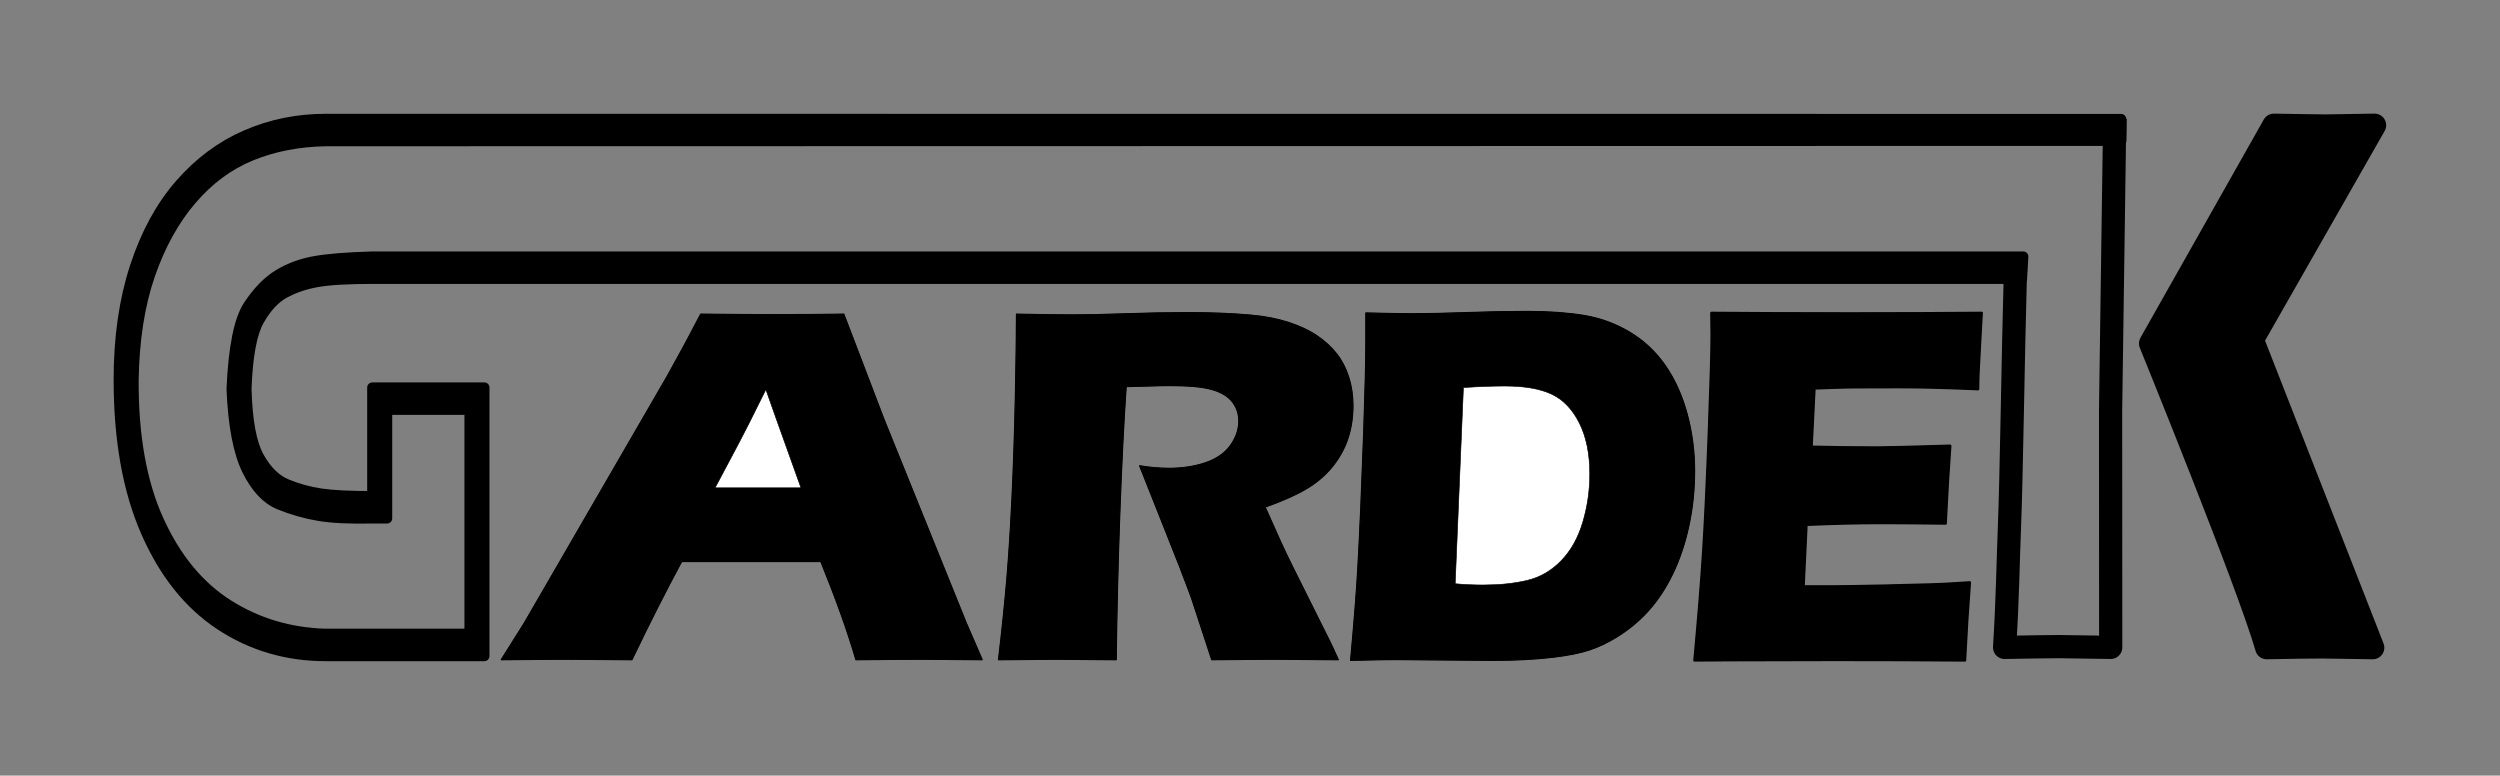
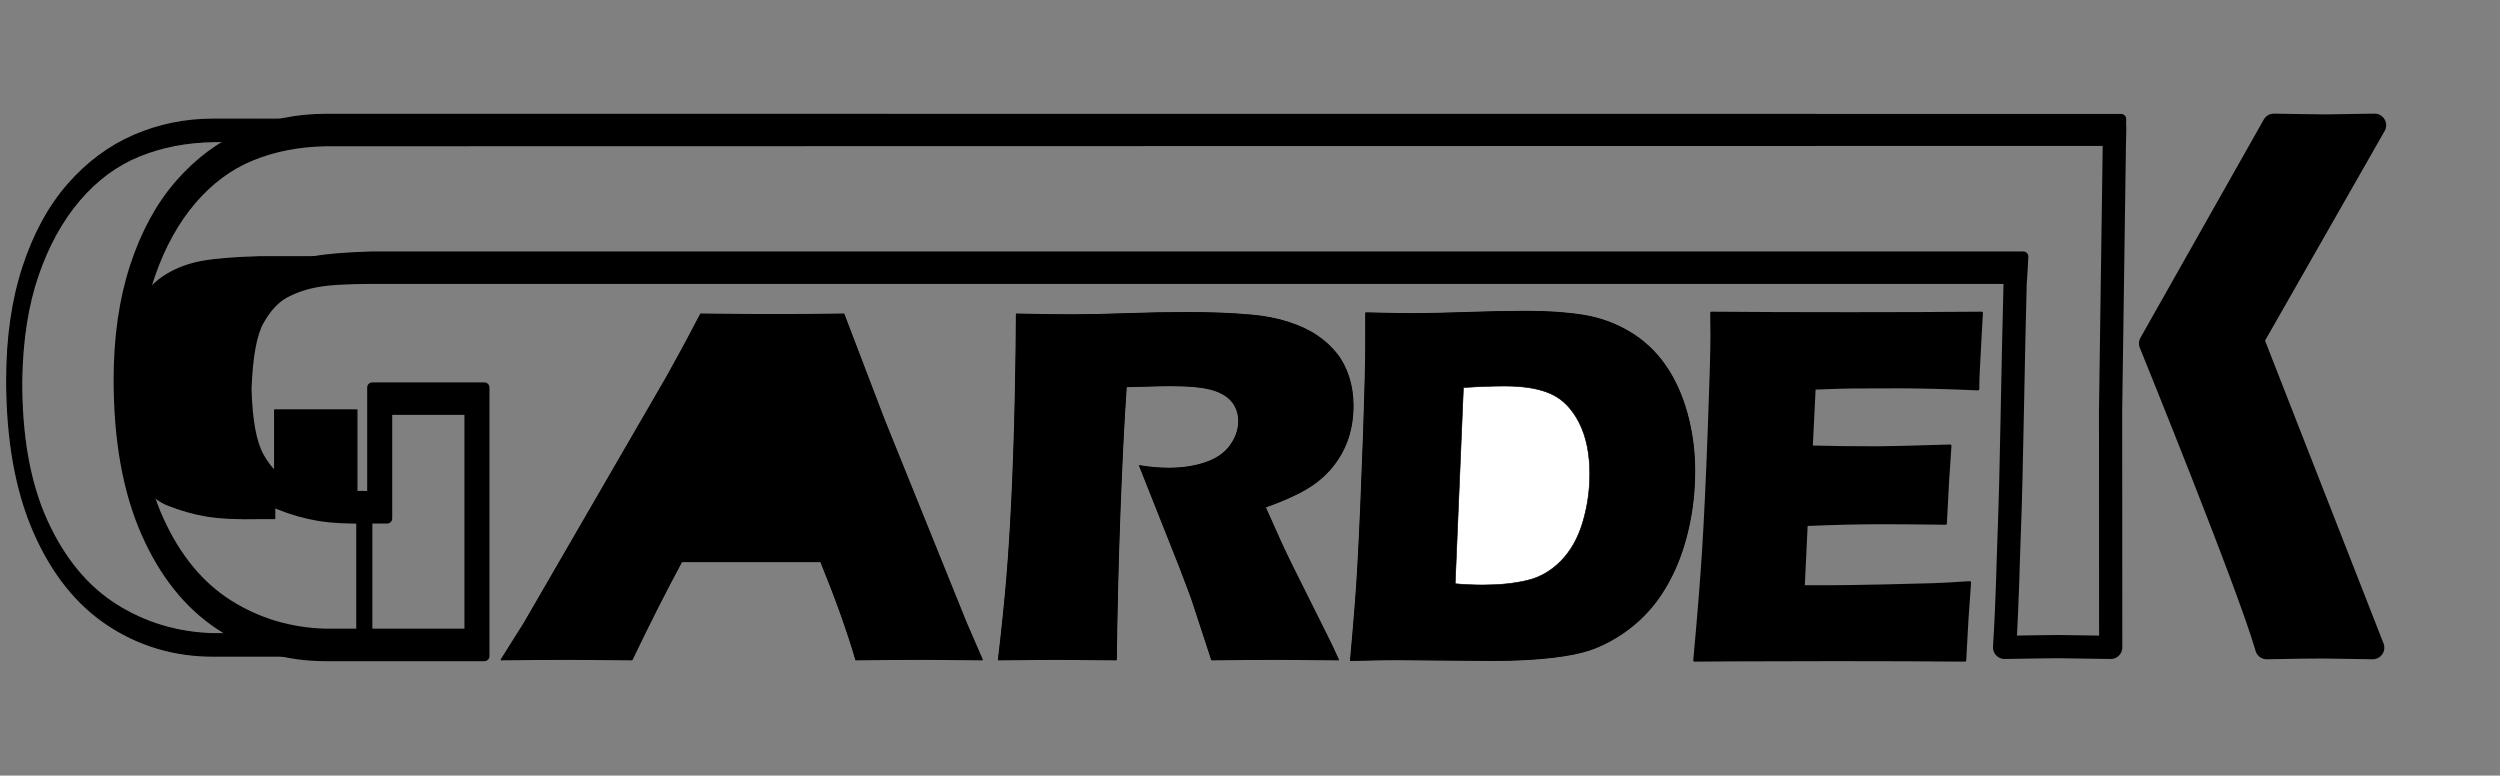
<svg xmlns="http://www.w3.org/2000/svg" xmlns:ns1="http://www.serif.com/" width="100%" height="100%" viewBox="0 0 1357 421" version="1.1" xml:space="preserve" style="fill-rule:evenodd;clip-rule:evenodd;stroke-linecap:round;stroke-linejoin:round;stroke-miterlimit:2;">
  <rect x="0" y="0" width="1357" height="421" fill="#808080" stroke="none" />
  <g id="_0" ns1:id="0">
    <path id="SPLINE" d="M1087.76,68.54c14.377,0.277 34.011,-0.048 39.435,-0.048c3.616,-0 5.386,2.236 20.597,0.727l-2.167,153.72l0.063,128.461l-28.022,-0.415c-3.96,-0 -13.817,0.138 -29.571,0.415c1.635,-25.914 1.89,-46.9 2.579,-63.945c1.22,-30.182 1.907,-90.5 3.37,-143.021" style="fill:none;stroke:#000;stroke-width:12.6px;" />
    <path id="HATCH" d="M733.124,358.427c1.927,-20.995 3.24,-37.799 3.941,-50.415c1.051,-18.784 2.102,-43.094 3.153,-72.928c0.788,-22.837 1.182,-39.181 1.182,-49.034l0,-16.16c10.248,0.276 19.094,0.414 26.538,0.414c7.182,0 16.597,-0.207 28.246,-0.621c11.649,-0.415 22.597,-0.622 32.844,-0.622c11.736,0 22.027,0.737 30.873,2.21c8.846,1.473 17.101,4.512 24.765,9.116c7.663,4.604 14.079,10.636 19.246,18.094c5.167,7.459 9.109,16.184 11.824,26.174c2.715,9.991 4.072,20.281 4.072,30.871c0,10.405 -1.051,20.419 -3.153,30.041c-2.102,9.623 -5.036,18.302 -8.802,26.037c-3.766,7.734 -8.167,14.387 -13.203,19.958c-5.036,5.571 -10.795,10.336 -17.276,14.296c-4.817,2.947 -9.678,5.249 -14.583,6.906c-4.904,1.658 -11.604,2.993 -20.1,4.006c-9.459,1.105 -20.188,1.657 -32.187,1.657l-53.076,-0.414c-4.992,-0 -13.093,0.138 -24.304,0.414Zm56.754,-41.575c4.817,0.461 9.853,0.691 15.108,0.691c8.934,-0 16.904,-0.829 23.911,-2.486c7.006,-1.658 13.159,-5.203 18.458,-10.636c5.299,-5.433 9.218,-12.408 11.758,-20.925c2.54,-8.518 3.81,-17.243 3.81,-26.175c-0,-10.957 -1.883,-20.188 -5.649,-27.693c-3.766,-7.505 -8.781,-12.73 -15.043,-15.677c-6.262,-2.947 -14.78,-4.42 -25.552,-4.42c-6.306,0 -13.751,0.276 -22.334,0.829l-4.467,106.492Z" style="fill:#fff;stroke:#000;stroke-width:0.67px;stroke-linecap:butt;" />
    <path id="SPLINE1" ns1:id="SPLINE" d="M733.124,358.427c1.927,-20.995 3.24,-37.799 3.941,-50.415c1.051,-18.784 2.102,-43.094 3.153,-72.928c0.788,-22.837 1.182,-39.181 1.182,-49.034l0,-16.16c10.248,0.276 19.094,0.414 26.538,0.414c7.182,0 16.597,-0.207 28.246,-0.621c11.649,-0.415 22.597,-0.622 32.844,-0.622c11.736,0 22.027,0.737 30.873,2.21c8.846,1.473 17.101,4.512 24.765,9.116c7.663,4.604 14.079,10.636 19.246,18.094c5.167,7.459 9.109,16.184 11.824,26.174c2.715,9.991 4.072,20.281 4.072,30.871c0,10.405 -1.051,20.419 -3.153,30.041c-2.102,9.623 -5.036,18.302 -8.802,26.037c-3.766,7.734 -8.167,14.387 -13.203,19.958c-5.036,5.571 -10.795,10.336 -17.276,14.296c-4.817,2.947 -9.678,5.249 -14.583,6.906c-4.904,1.658 -11.604,2.993 -20.1,4.006c-9.459,1.105 -20.188,1.657 -32.187,1.657l-53.076,-0.414c-4.992,-0 -13.093,0.138 -24.304,0.414Z" style="stroke:#000;stroke-width:0.33px;" />
    <path id="SPLINE2" ns1:id="SPLINE" d="M789.878,316.852c4.817,0.461 9.853,0.691 15.108,0.691c8.934,-0 16.904,-0.829 23.911,-2.486c7.006,-1.658 13.159,-5.203 18.458,-10.636c5.299,-5.433 9.218,-12.408 11.758,-20.925c2.54,-8.518 3.81,-17.243 3.81,-26.175c-0,-10.957 -1.883,-20.188 -5.649,-27.693c-3.766,-7.505 -8.781,-12.73 -15.043,-15.677c-6.262,-2.947 -14.78,-4.42 -25.552,-4.42c-6.306,0 -13.751,0.276 -22.334,0.829l-4.467,106.492Z" style="fill:#fff;stroke:#000;stroke-width:0.33px;" />
-     <path id="HATCH1" ns1:id="HATCH" d="M919.808,358.427c2.19,-23.757 3.788,-43.647 4.796,-59.669c1.007,-16.022 2.014,-37.316 3.021,-63.881c1.008,-26.566 1.511,-44.177 1.511,-52.832l-0.131,-12.155c20.67,0.184 45.675,0.276 75.015,0.276c27.064,0 50.93,-0.092 71.6,-0.276l-0.263,4.543c-0.087,1.1 -0.306,5.092 -0.657,11.975l-0.788,15.006c-0.175,3.213 -0.263,6.471 -0.263,9.774c-16.903,-0.736 -31.092,-1.104 -42.565,-1.104c-12.612,-0 -21.13,0.023 -25.553,0.069c-4.423,0.046 -11.32,0.253 -20.692,0.621l-1.576,31.768c10.335,0.277 22.377,0.415 36.128,0.415c4.905,-0 17.955,-0.323 39.15,-0.967c-0.876,11.786 -1.708,25.829 -2.496,42.127c-15.152,-0.184 -26.801,-0.276 -34.946,-0.276c-12.087,-0 -25.618,0.322 -40.595,0.967l-1.577,33.564l15.109,-0c4.466,-0 13.707,-0.139 27.72,-0.415l27.195,-0.69c4.028,-0.092 10.772,-0.461 20.231,-1.105c-1.051,13.628 -1.926,27.716 -2.627,42.265c-21.37,-0.184 -44.799,-0.276 -70.286,-0.276l-57.805,0.138l-18.656,0.138Z" style="fill:#fff;stroke:#000;stroke-width:0.67px;stroke-linecap:butt;" />
    <path id="SPLINE3" ns1:id="SPLINE" d="M919.808,358.427c2.19,-23.757 3.788,-43.647 4.796,-59.669c1.007,-16.022 2.014,-37.316 3.021,-63.881c1.008,-26.566 1.511,-44.177 1.511,-52.832l-0.131,-12.155c20.67,0.184 45.675,0.276 75.015,0.276c27.064,0 50.93,-0.092 71.6,-0.276l-0.263,4.543c-0.087,1.1 -0.306,5.092 -0.657,11.975l-0.788,15.006c-0.175,3.213 -0.263,6.471 -0.263,9.774c-16.903,-0.736 -31.092,-1.104 -42.565,-1.104c-12.612,-0 -21.13,0.023 -25.553,0.069c-4.423,0.046 -11.32,0.253 -20.692,0.621l-1.576,31.768c10.335,0.277 22.377,0.415 36.128,0.415c4.905,-0 17.955,-0.323 39.15,-0.967c-0.876,11.786 -1.708,25.829 -2.496,42.127c-15.152,-0.184 -26.801,-0.276 -34.946,-0.276c-12.087,-0 -25.618,0.322 -40.595,0.967l-1.577,33.564l15.109,-0c4.466,-0 13.707,-0.139 27.72,-0.415l27.195,-0.69c4.028,-0.092 10.772,-0.461 20.231,-1.105c-1.051,13.628 -1.926,27.716 -2.627,42.265c-21.37,-0.184 -44.799,-0.276 -70.286,-0.276l-57.805,0.138l-18.656,0.138Z" style="stroke:#000;stroke-width:1.42px;" />
    <path id="HATCH2" ns1:id="HATCH" d="M1230.37,351.553c-9.573,-33.68 -63.039,-165.13 -63.039,-165.13l66.934,-118.447c0,-0 23.152,0.415 28.049,0.415c1.336,0 26.602,-0.415 26.602,-0.415l-66.416,116.413l65.414,167.164l-27.381,-0.416c-5.936,0 -15.991,0.139 -30.163,0.416Z" style="stroke:#000;stroke-width:0.67px;stroke-linecap:butt;" />
    <path id="SPLINE4" ns1:id="SPLINE" d="M1230.37,351.553c-9.573,-33.68 -63.039,-165.13 -63.039,-165.13l66.934,-118.447c0,-0 23.152,0.415 28.049,0.415c1.336,0 26.602,-0.415 26.602,-0.415l-66.416,116.413l65.414,167.164l-27.381,-0.416c-5.936,0 -15.991,0.139 -30.163,0.416Z" style="stroke:#000;stroke-width:12.6px;" />
    <path id="HATCH3" ns1:id="HATCH" d="M272.086,358.095l12.445,-19.787l77.516,-133.84l8.246,-14.978c2.399,-4.397 5.747,-10.718 10.045,-18.962c17.593,0.183 30.437,0.274 38.533,0.274c14.094,0 27.139,-0.091 39.133,-0.274l21.891,57.3l44.53,110.205l8.696,20.062c-17.292,-0.183 -27.788,-0.275 -31.486,-0.275c-8.396,0 -20.741,0.092 -37.034,0.275c-4.398,-15.115 -10.745,-32.887 -19.041,-53.316l-75.567,0c-8.696,16.123 -17.692,33.895 -26.988,53.316c-18.592,-0.183 -29.987,-0.275 -34.185,-0.275c-7.597,0 -19.841,0.092 -36.734,0.275Zm116.049,-93.303l46.63,0c-11.595,-32.289 -17.943,-50.079 -19.042,-53.371c-6.597,13.446 -12.195,24.467 -16.793,33.064l-10.795,20.307Z" style="fill:#fff;stroke:#000;stroke-width:0.67px;stroke-linecap:butt;" />
    <path id="SPLINE5" ns1:id="SPLINE" d="M272.086,358.095l12.445,-19.787l77.516,-133.84l8.246,-14.978c2.399,-4.397 5.747,-10.718 10.045,-18.962c17.593,0.183 30.437,0.274 38.533,0.274c14.094,0 27.139,-0.091 39.133,-0.274l21.891,57.3l44.53,110.205l8.696,20.062c-17.292,-0.183 -27.788,-0.275 -31.486,-0.275c-8.396,0 -20.741,0.092 -37.034,0.275c-4.398,-15.115 -10.745,-32.887 -19.041,-53.316l-75.567,0c-8.696,16.123 -17.692,33.895 -26.988,53.316c-18.592,-0.183 -29.987,-0.275 -34.185,-0.275c-7.597,0 -19.841,0.092 -36.734,0.275Z" style="stroke:#000;stroke-width:0.33px;" />
-     <path id="SPLINE6" ns1:id="SPLINE" d="M388.135,264.792l46.63,0c-11.595,-32.289 -17.943,-50.079 -19.042,-53.371c-6.597,13.446 -12.195,24.467 -16.793,33.064l-10.795,20.307Z" style="fill:#fff;stroke:#000;stroke-width:0.33px;" />
    <path id="HATCH4" ns1:id="HATCH" d="M542.003,358.095c1.899,-16.123 3.398,-30.643 4.498,-43.56c1.099,-12.916 2.049,-27.894 2.849,-44.933c0.799,-17.039 1.399,-35.018 1.799,-53.935c0.4,-18.917 0.6,-33.963 0.6,-45.139c12.494,0.274 22.59,0.412 30.286,0.412c7.997,-0 17.742,-0.206 29.237,-0.618c11.495,-0.413 22.69,-0.619 33.586,-0.619c12.794,0 24.189,0.458 34.185,1.374c7.496,0.642 14.318,1.97 20.466,3.985c6.147,2.016 11.32,4.466 15.518,7.352c4.198,2.885 7.696,6.115 10.495,9.687c2.799,3.573 4.973,7.764 6.522,12.573c1.55,4.81 2.324,9.963 2.324,15.459c0,6.138 -0.849,11.886 -2.549,17.246c-1.699,5.359 -4.373,10.397 -8.021,15.115c-3.649,4.718 -8.247,8.794 -13.794,12.229c-5.548,3.436 -13.319,6.94 -23.315,10.512l7.797,17.452c2.199,4.855 4.548,9.802 7.047,14.84l20.091,40.262c0.899,1.741 2.499,5.176 4.798,10.306c-16.493,-0.183 -27.588,-0.275 -33.286,-0.275c-7.197,0 -18.991,0.092 -35.384,0.275c-1.599,-4.764 -4.498,-13.604 -8.696,-26.521c-1.7,-5.405 -3.149,-9.573 -4.348,-12.504c-2.399,-6.504 -5.948,-15.619 -10.646,-27.345l-15.443,-38.888c5.398,0.916 10.695,1.374 15.893,1.374c7.297,0 13.919,-1.007 19.866,-3.023c5.948,-2.015 10.446,-5.13 13.494,-9.344c3.049,-4.214 4.573,-8.657 4.573,-13.329c0,-3.939 -1.149,-7.397 -3.448,-10.374c-2.299,-2.977 -5.922,-5.199 -10.87,-6.665c-4.948,-1.465 -12.57,-2.198 -22.865,-2.198c-3.499,-0 -7.122,0.068 -10.87,0.206c-3.749,0.137 -8.122,0.252 -13.12,0.343c-1.299,18.78 -2.449,41.682 -3.448,68.706c-1,27.025 -1.649,53.545 -1.949,79.562c-16.693,-0.183 -27.538,-0.275 -32.536,-0.275c-5.797,0 -16.243,0.092 -31.336,0.275Z" style="fill:#fff;stroke:#000;stroke-width:0.67px;stroke-linecap:butt;" />
    <path id="SPLINE7" ns1:id="SPLINE" d="M542.003,358.095c1.899,-16.123 3.398,-30.643 4.498,-43.56c1.099,-12.916 2.049,-27.894 2.849,-44.933c0.799,-17.039 1.399,-35.018 1.799,-53.935c0.4,-18.917 0.6,-33.963 0.6,-45.139c12.494,0.274 22.59,0.412 30.286,0.412c7.997,-0 17.742,-0.206 29.237,-0.618c11.495,-0.413 22.69,-0.619 33.586,-0.619c12.794,0 24.189,0.458 34.185,1.374c7.496,0.642 14.318,1.97 20.466,3.985c6.147,2.016 11.32,4.466 15.518,7.352c4.198,2.885 7.696,6.115 10.495,9.687c2.799,3.573 4.973,7.764 6.522,12.573c1.55,4.81 2.324,9.963 2.324,15.459c0,6.138 -0.849,11.886 -2.549,17.246c-1.699,5.359 -4.373,10.397 -8.021,15.115c-3.649,4.718 -8.247,8.794 -13.794,12.229c-5.548,3.436 -13.319,6.94 -23.315,10.512l7.797,17.452c2.199,4.855 4.548,9.802 7.047,14.84l20.091,40.262c0.899,1.741 2.499,5.176 4.798,10.306c-16.493,-0.183 -27.588,-0.275 -33.286,-0.275c-7.197,0 -18.991,0.092 -35.384,0.275c-1.599,-4.764 -4.498,-13.604 -8.696,-26.521c-1.7,-5.405 -3.149,-9.573 -4.348,-12.504c-2.399,-6.504 -5.948,-15.619 -10.646,-27.345l-15.443,-38.888c5.398,0.916 10.695,1.374 15.893,1.374c7.297,0 13.919,-1.007 19.866,-3.023c5.948,-2.015 10.446,-5.13 13.494,-9.344c3.049,-4.214 4.573,-8.657 4.573,-13.329c0,-3.939 -1.149,-7.397 -3.448,-10.374c-2.299,-2.977 -5.922,-5.199 -10.87,-6.665c-4.948,-1.465 -12.57,-2.198 -22.865,-2.198c-3.499,-0 -7.122,0.068 -10.87,0.206c-3.749,0.137 -8.122,0.252 -13.12,0.343c-1.299,18.78 -2.449,41.682 -3.448,68.706c-1,27.025 -1.649,53.545 -1.949,79.562c-16.693,-0.183 -27.538,-0.275 -32.536,-0.275c-5.797,0 -16.243,0.092 -31.336,0.275Z" style="stroke:#000;stroke-width:0.33px;" />
-     <path id="HATCH5" ns1:id="HATCH" d="M1096.18,139.388l-0.682,12.108l-893.709,-0c-13.619,-0 -23.699,0.605 -30.239,1.816c-6.541,1.211 -12.365,3.229 -17.472,6.054c-5.107,2.825 -9.632,7.736 -13.574,14.732c-3.943,6.996 -6.227,19.373 -6.855,37.132c0.448,17.22 2.733,29.53 6.855,36.929c4.121,7.4 9.139,12.31 15.052,14.732c5.914,2.422 12.007,4.103 18.278,5.045c6.272,0.942 15.591,1.413 27.955,1.413l0,-58.927l60.748,0l-0,145.702l-86.015,-0c-21.055,-0 -40.095,-5.617 -57.119,-16.851c-17.023,-11.233 -30.441,-28.084 -40.252,-50.551c-9.811,-22.468 -14.716,-49.98 -14.716,-82.538c-0,-22.871 2.934,-43.286 8.803,-61.247c5.868,-17.96 13.999,-32.894 24.393,-44.8c10.393,-11.906 22.332,-20.786 35.817,-26.638c13.484,-5.852 27.843,-8.778 43.074,-8.778l977.527,0.068l-0.193,12.04l-977.334,-0c-14.694,0.269 -28.134,2.892 -40.319,7.87c-12.185,4.978 -22.982,12.983 -32.39,24.015c-9.408,11.032 -16.889,24.62 -22.444,40.764c-5.555,16.144 -8.512,35.046 -8.871,56.706c-0.179,30.54 4.391,56.034 13.709,76.484c9.318,20.449 21.862,35.651 37.631,45.607c15.77,9.956 33.331,15.203 52.684,15.741l77.951,-0l0,-121.486l-44.62,0l0,58.927l-8.064,-0c-12.185,0.269 -21.862,-0.202 -29.03,-1.413c-7.168,-1.211 -14.246,-3.229 -21.235,-6.054c-6.988,-2.825 -12.857,-9.081 -17.606,-18.767c-4.748,-9.687 -7.526,-24.351 -8.332,-43.993c0.985,-22.602 4.032,-37.738 9.139,-45.406c5.107,-7.669 10.572,-13.252 16.396,-16.75c5.824,-3.498 12.298,-5.886 19.421,-7.164c7.123,-1.278 17.539,-2.119 31.247,-2.522l894.391,-0Z" style="stroke:#000;stroke-width:0.67px;stroke-linecap:butt;" />
+     <path id="HATCH5" ns1:id="HATCH" d="M1096.18,139.388l-0.682,12.108l-893.709,-0c-13.619,-0 -23.699,0.605 -30.239,1.816c-6.541,1.211 -12.365,3.229 -17.472,6.054c-5.107,2.825 -9.632,7.736 -13.574,14.732c-3.943,6.996 -6.227,19.373 -6.855,37.132c0.448,17.22 2.733,29.53 6.855,36.929c4.121,7.4 9.139,12.31 15.052,14.732c5.914,2.422 12.007,4.103 18.278,5.045c6.272,0.942 15.591,1.413 27.955,1.413l0,-58.927l-0,145.702l-86.015,-0c-21.055,-0 -40.095,-5.617 -57.119,-16.851c-17.023,-11.233 -30.441,-28.084 -40.252,-50.551c-9.811,-22.468 -14.716,-49.98 -14.716,-82.538c-0,-22.871 2.934,-43.286 8.803,-61.247c5.868,-17.96 13.999,-32.894 24.393,-44.8c10.393,-11.906 22.332,-20.786 35.817,-26.638c13.484,-5.852 27.843,-8.778 43.074,-8.778l977.527,0.068l-0.193,12.04l-977.334,-0c-14.694,0.269 -28.134,2.892 -40.319,7.87c-12.185,4.978 -22.982,12.983 -32.39,24.015c-9.408,11.032 -16.889,24.62 -22.444,40.764c-5.555,16.144 -8.512,35.046 -8.871,56.706c-0.179,30.54 4.391,56.034 13.709,76.484c9.318,20.449 21.862,35.651 37.631,45.607c15.77,9.956 33.331,15.203 52.684,15.741l77.951,-0l0,-121.486l-44.62,0l0,58.927l-8.064,-0c-12.185,0.269 -21.862,-0.202 -29.03,-1.413c-7.168,-1.211 -14.246,-3.229 -21.235,-6.054c-6.988,-2.825 -12.857,-9.081 -17.606,-18.767c-4.748,-9.687 -7.526,-24.351 -8.332,-43.993c0.985,-22.602 4.032,-37.738 9.139,-45.406c5.107,-7.669 10.572,-13.252 16.396,-16.75c5.824,-3.498 12.298,-5.886 19.421,-7.164c7.123,-1.278 17.539,-2.119 31.247,-2.522l894.391,-0Z" style="stroke:#000;stroke-width:0.67px;stroke-linecap:butt;" />
    <path id="SPLINE8" ns1:id="SPLINE" d="M1098.23,139.236l-0.683,12.117l-895.49,-0c-13.646,-0 -23.746,0.606 -30.3,1.817c-6.554,1.212 -12.389,3.231 -17.506,6.059c-5.118,2.827 -9.651,7.741 -13.602,14.742c-3.95,7 -6.239,19.386 -6.868,37.157c0.449,17.233 2.739,29.551 6.868,36.956c4.13,7.405 9.158,12.318 15.083,14.742c5.925,2.423 12.03,4.106 18.314,5.048c6.285,0.943 15.622,1.414 28.011,1.414l-0,-58.968l60.869,0l-0,145.804l-86.186,-0c-21.098,-0 -40.176,-5.621 -57.233,-16.862c-17.058,-11.242 -30.502,-28.104 -40.333,-50.587c-9.83,-22.483 -14.745,-50.015 -14.745,-82.595c-0,-22.887 2.94,-43.317 8.82,-61.29c5.881,-17.973 14.028,-32.917 24.442,-44.832c10.414,-11.915 22.377,-20.8 35.888,-26.656c13.512,-5.857 27.899,-8.785 43.161,-8.785l974.594,0.071l-0.061,11.853l-974.533,0.193c-14.724,0.269 -28.19,2.894 -40.4,7.875c-12.21,4.982 -23.028,12.992 -32.454,24.032c-9.427,11.039 -16.923,24.637 -22.49,40.792c-5.566,16.156 -8.528,35.071 -8.887,56.747c-0.18,30.56 4.399,56.073 13.735,76.536c9.337,20.464 21.906,35.677 37.707,45.64c15.801,9.962 33.397,15.213 52.789,15.751l78.106,0l-0,-121.57l-44.709,0l-0,58.968l-8.08,-0c-12.21,0.269 -21.906,-0.202 -29.088,-1.414c-7.182,-1.212 -14.274,-3.231 -21.277,-6.058c-7.003,-2.827 -12.883,-9.088 -17.641,-18.781c-4.758,-9.693 -7.542,-24.368 -8.35,-44.024c0.988,-22.618 4.04,-37.763 9.158,-45.437c5.117,-7.674 10.593,-13.261 16.429,-16.762c5.835,-3.5 12.322,-5.89 19.459,-7.169c7.137,-1.278 17.574,-2.12 31.31,-2.524l896.173,0Z" style="stroke:#000;stroke-width:5.51px;" />
  </g>
</svg>